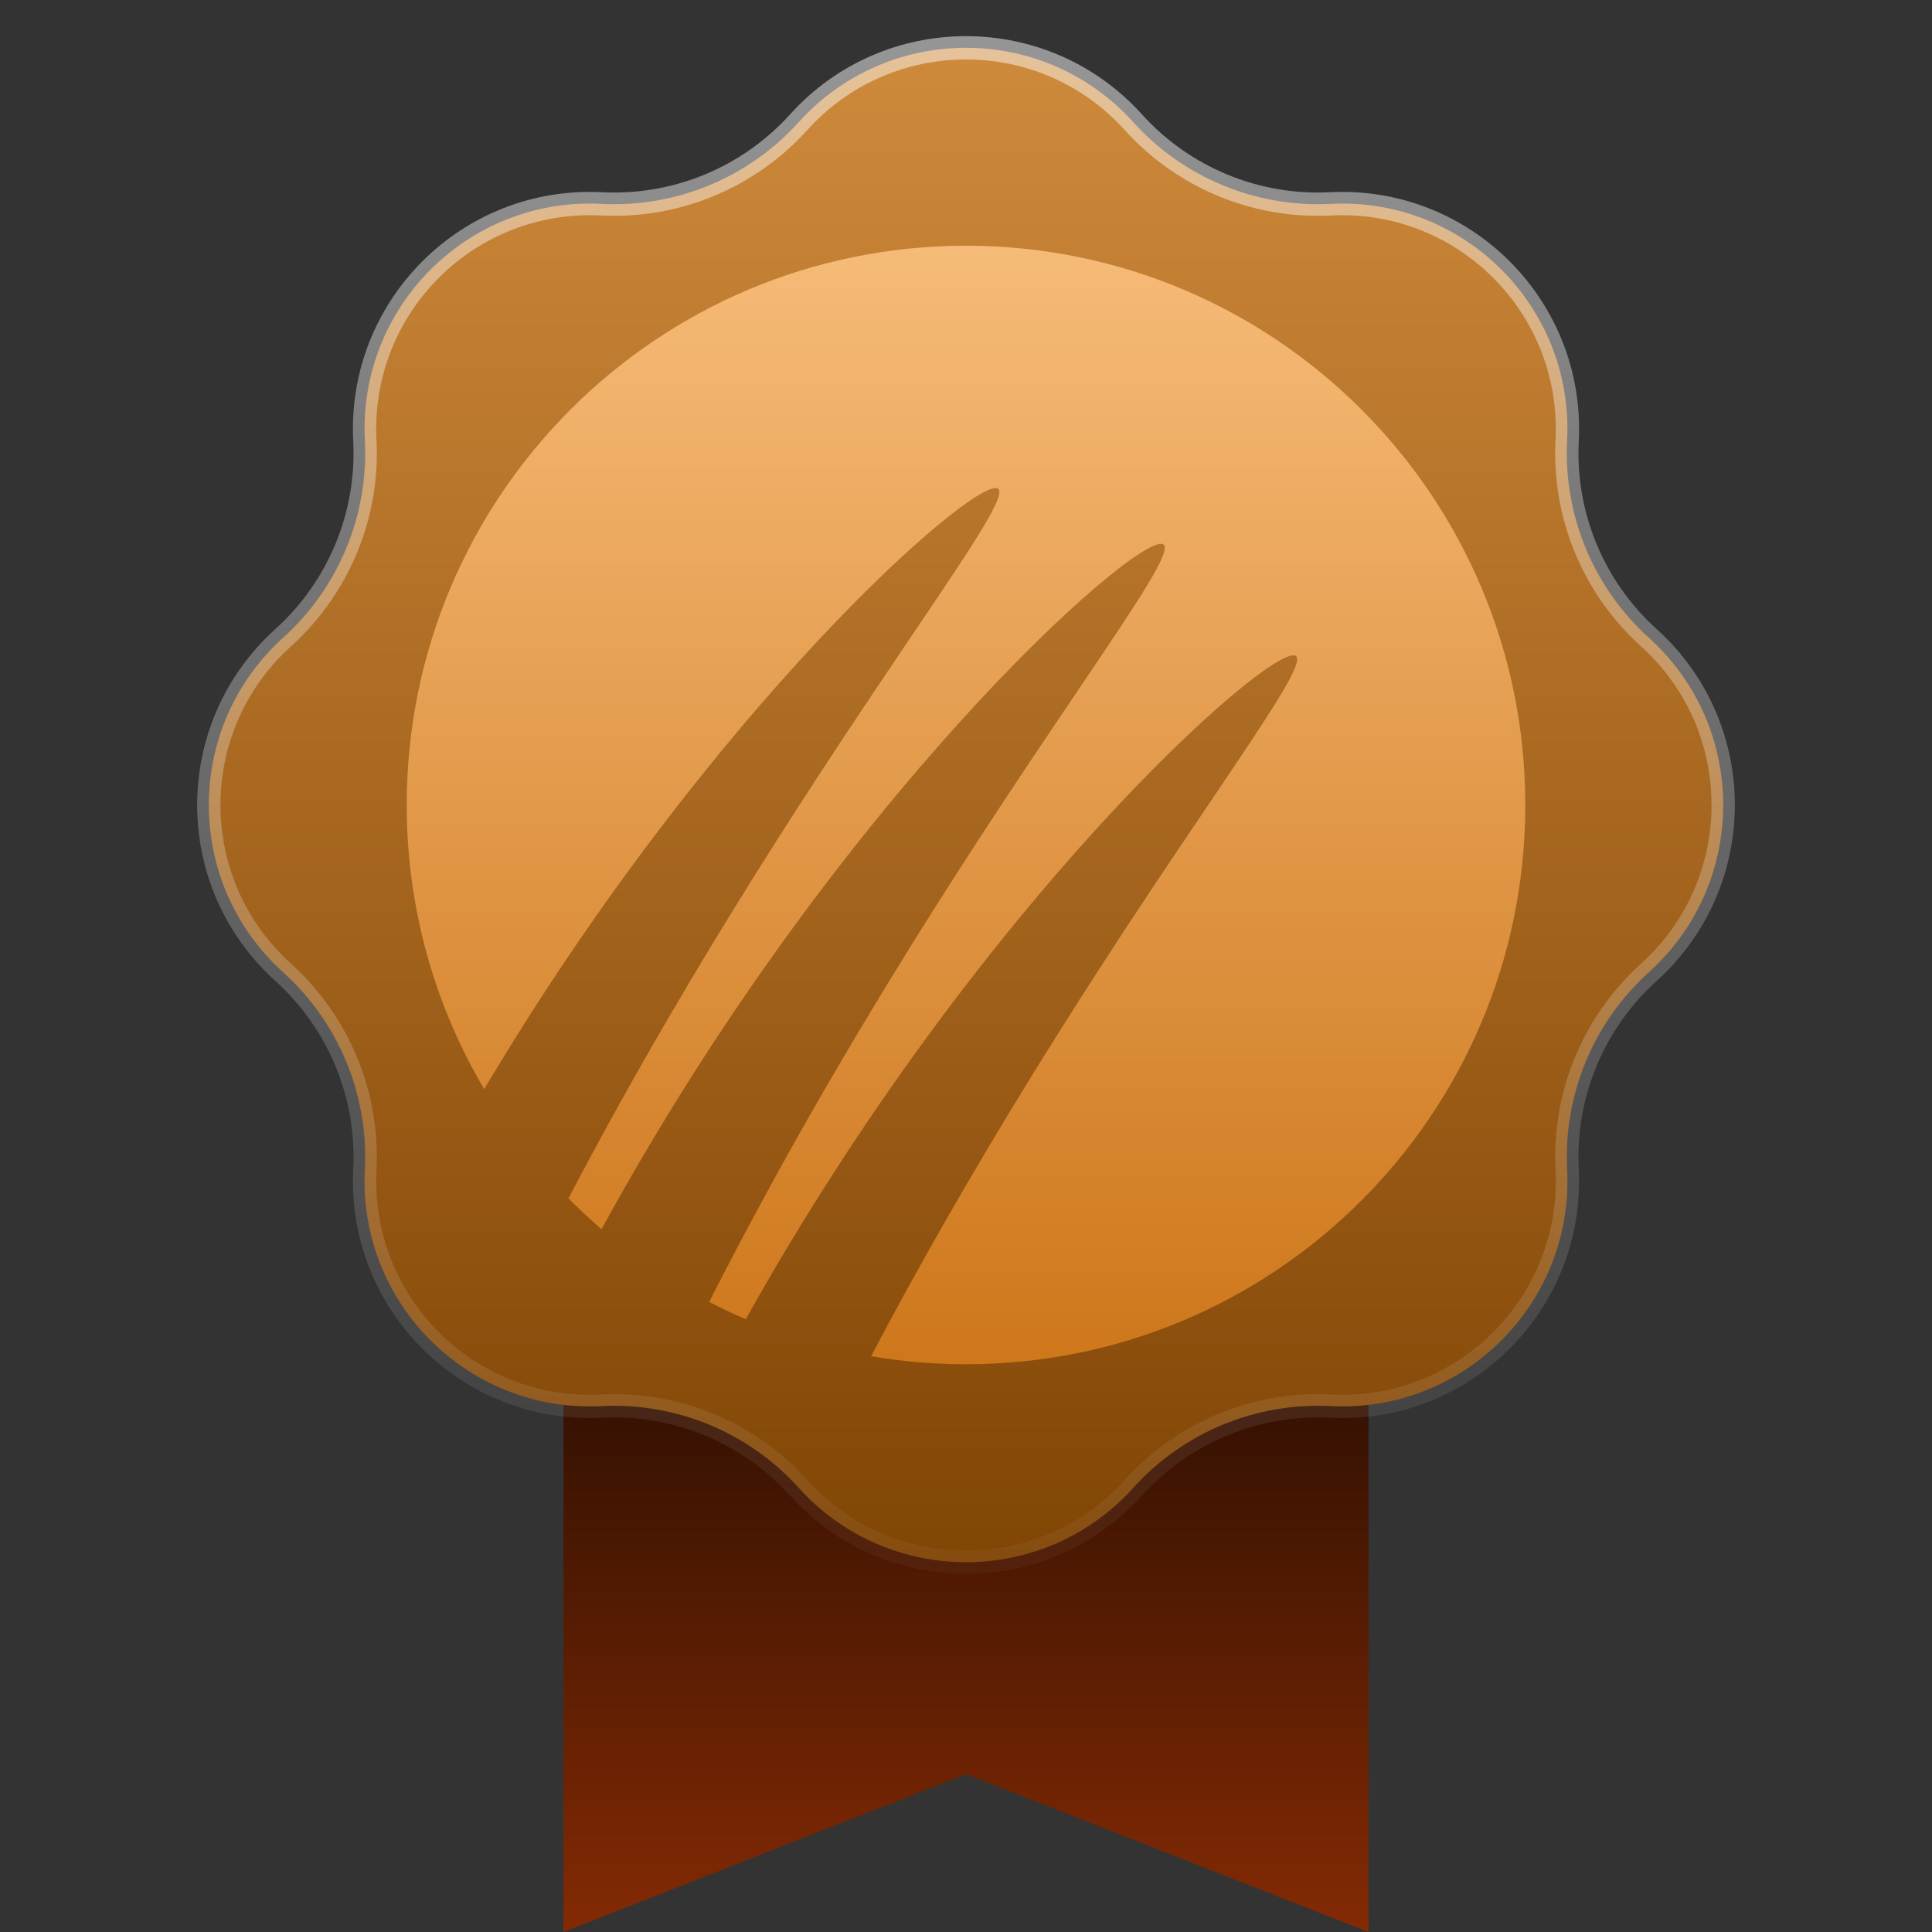
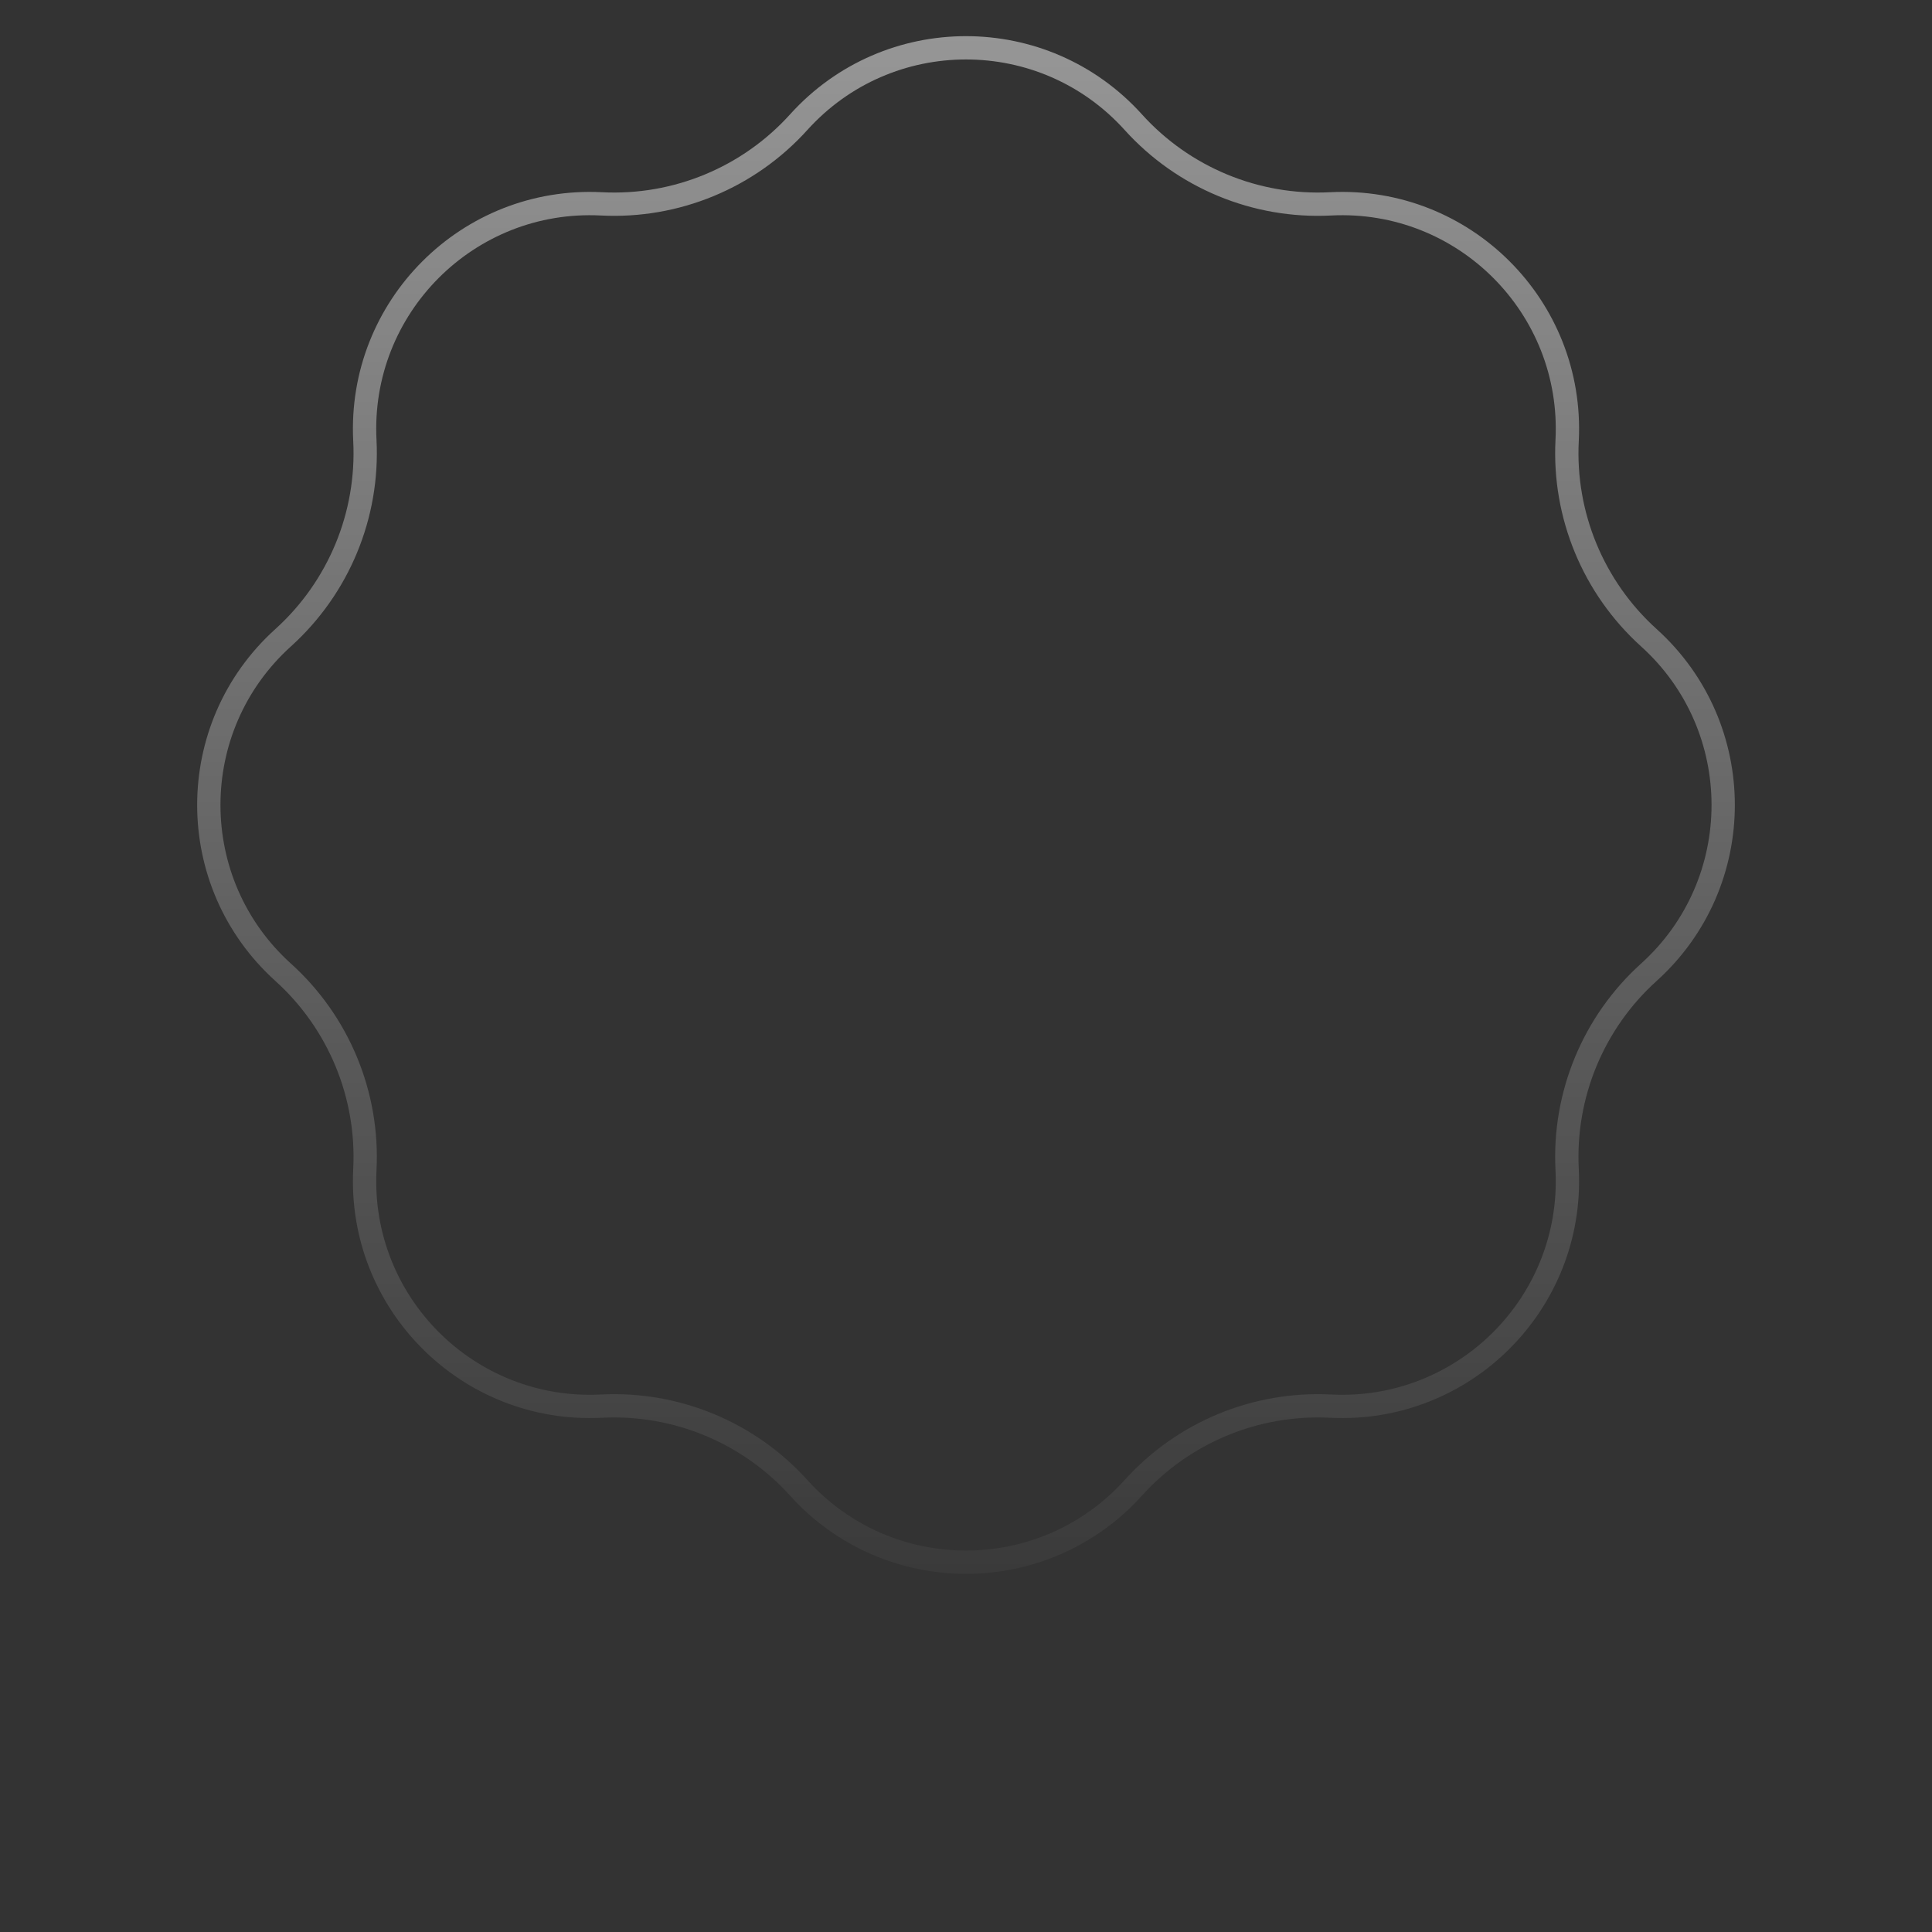
<svg xmlns="http://www.w3.org/2000/svg" width="48" height="48" viewBox="0 0 48 48" fill="none">
  <rect x="0" y="0" width="48" height="48" fill="#333333" stroke="none" />
  <g clip-path="url(#clip0_2107_3048)">
-     <path d="M14 31H34V48L24 44.077L14 48V31Z" fill="url(#paint0_linear_2107_3048)" />
-     <path d="M19.844 3.035C22.067 0.572 25.933 0.572 28.156 3.035C29.401 4.414 31.201 5.16 33.057 5.065C36.371 4.896 39.104 7.629 38.935 10.943C38.84 12.799 39.586 14.598 40.965 15.844C43.428 18.067 43.428 21.933 40.965 24.156C39.586 25.401 38.84 27.201 38.935 29.057C39.104 32.371 36.371 35.104 33.057 34.935C31.201 34.84 29.401 35.586 28.156 36.965C25.933 39.428 22.067 39.428 19.844 36.965C18.599 35.586 16.799 34.84 14.943 34.935C11.629 35.104 8.896 32.371 9.065 29.057C9.16 27.201 8.414 25.401 7.035 24.156C4.572 21.933 4.572 18.067 7.035 15.844C8.414 14.598 9.16 12.799 9.065 10.943C8.896 7.629 11.629 4.896 14.943 5.065C16.799 5.16 18.599 4.414 19.844 3.035Z" fill="url(#paint1_linear_2107_3048)" />
    <path d="M19.844 3.035C22.067 0.572 25.933 0.572 28.156 3.035C29.401 4.414 31.201 5.16 33.057 5.065C36.371 4.896 39.104 7.629 38.935 10.943C38.84 12.799 39.586 14.598 40.965 15.844C43.428 18.067 43.428 21.933 40.965 24.156C39.586 25.401 38.84 27.201 38.935 29.057C39.104 32.371 36.371 35.104 33.057 34.935C31.201 34.84 29.401 35.586 28.156 36.965C25.933 39.428 22.067 39.428 19.844 36.965C18.599 35.586 16.799 34.84 14.943 34.935C11.629 35.104 8.896 32.371 9.065 29.057C9.16 27.201 8.414 25.401 7.035 24.156C4.572 21.933 4.572 18.067 7.035 15.844C8.414 14.598 9.16 12.799 9.065 10.943C8.896 7.629 11.629 4.896 14.943 5.065C16.799 5.16 18.599 4.414 19.844 3.035Z" stroke="url(#paint2_linear_2107_3048)" stroke-width="0.579" style="mix-blend-mode:soft-light" />
-     <path fill-rule="evenodd" clip-rule="evenodd" d="M24 33.895C31.674 33.895 37.895 27.674 37.895 20C37.895 12.326 31.674 6.105 24 6.105C16.326 6.105 10.105 12.326 10.105 20C10.105 22.577 10.807 24.99 12.03 27.059C17.64 17.62 24.172 11.878 24.783 12.134C25.049 12.245 24.172 13.543 22.664 15.777C20.576 18.87 17.278 23.757 14.123 29.772C14.386 30.039 14.661 30.295 14.945 30.539C20.779 19.863 28.237 13.243 28.893 13.519C29.159 13.631 28.281 14.931 26.772 17.166C24.548 20.461 20.951 25.789 17.619 32.346C17.916 32.5 18.22 32.644 18.529 32.776C24.316 22.413 31.539 16.019 32.181 16.29C32.446 16.403 31.57 17.698 30.065 19.928C28.003 22.98 24.76 27.782 21.641 33.695C22.407 33.826 23.196 33.895 24 33.895Z" fill="url(#paint3_linear_2107_3048)" />
  </g>
  <defs>
    <linearGradient id="paint0_linear_2107_3048" x1="24" y1="31" x2="24" y2="48" gradientUnits="userSpaceOnUse">
      <stop stop-color="#1E0A01" />
      <stop offset="1" stop-color="#842A04" />
    </linearGradient>
    <linearGradient id="paint1_linear_2107_3048" x1="24" y1="-2" x2="24" y2="42" gradientUnits="userSpaceOnUse">
      <stop stop-color="#D59040" />
      <stop offset="1" stop-color="#7A3F00" />
    </linearGradient>
    <linearGradient id="paint2_linear_2107_3048" x1="24" y1="-2" x2="24" y2="42" gradientUnits="userSpaceOnUse">
      <stop stop-color="white" stop-opacity="0.52" />
      <stop offset="1" stop-color="white" stop-opacity="0" />
    </linearGradient>
    <linearGradient id="paint3_linear_2107_3048" x1="24" y1="6.105" x2="24" y2="33.895" gradientUnits="userSpaceOnUse">
      <stop stop-color="#F6BB78" />
      <stop offset="1" stop-color="#CE771B" />
    </linearGradient>
    <clipPath id="clip0_2107_3048">
      <rect width="48" height="48" fill="white" />
    </clipPath>
  </defs>
</svg>